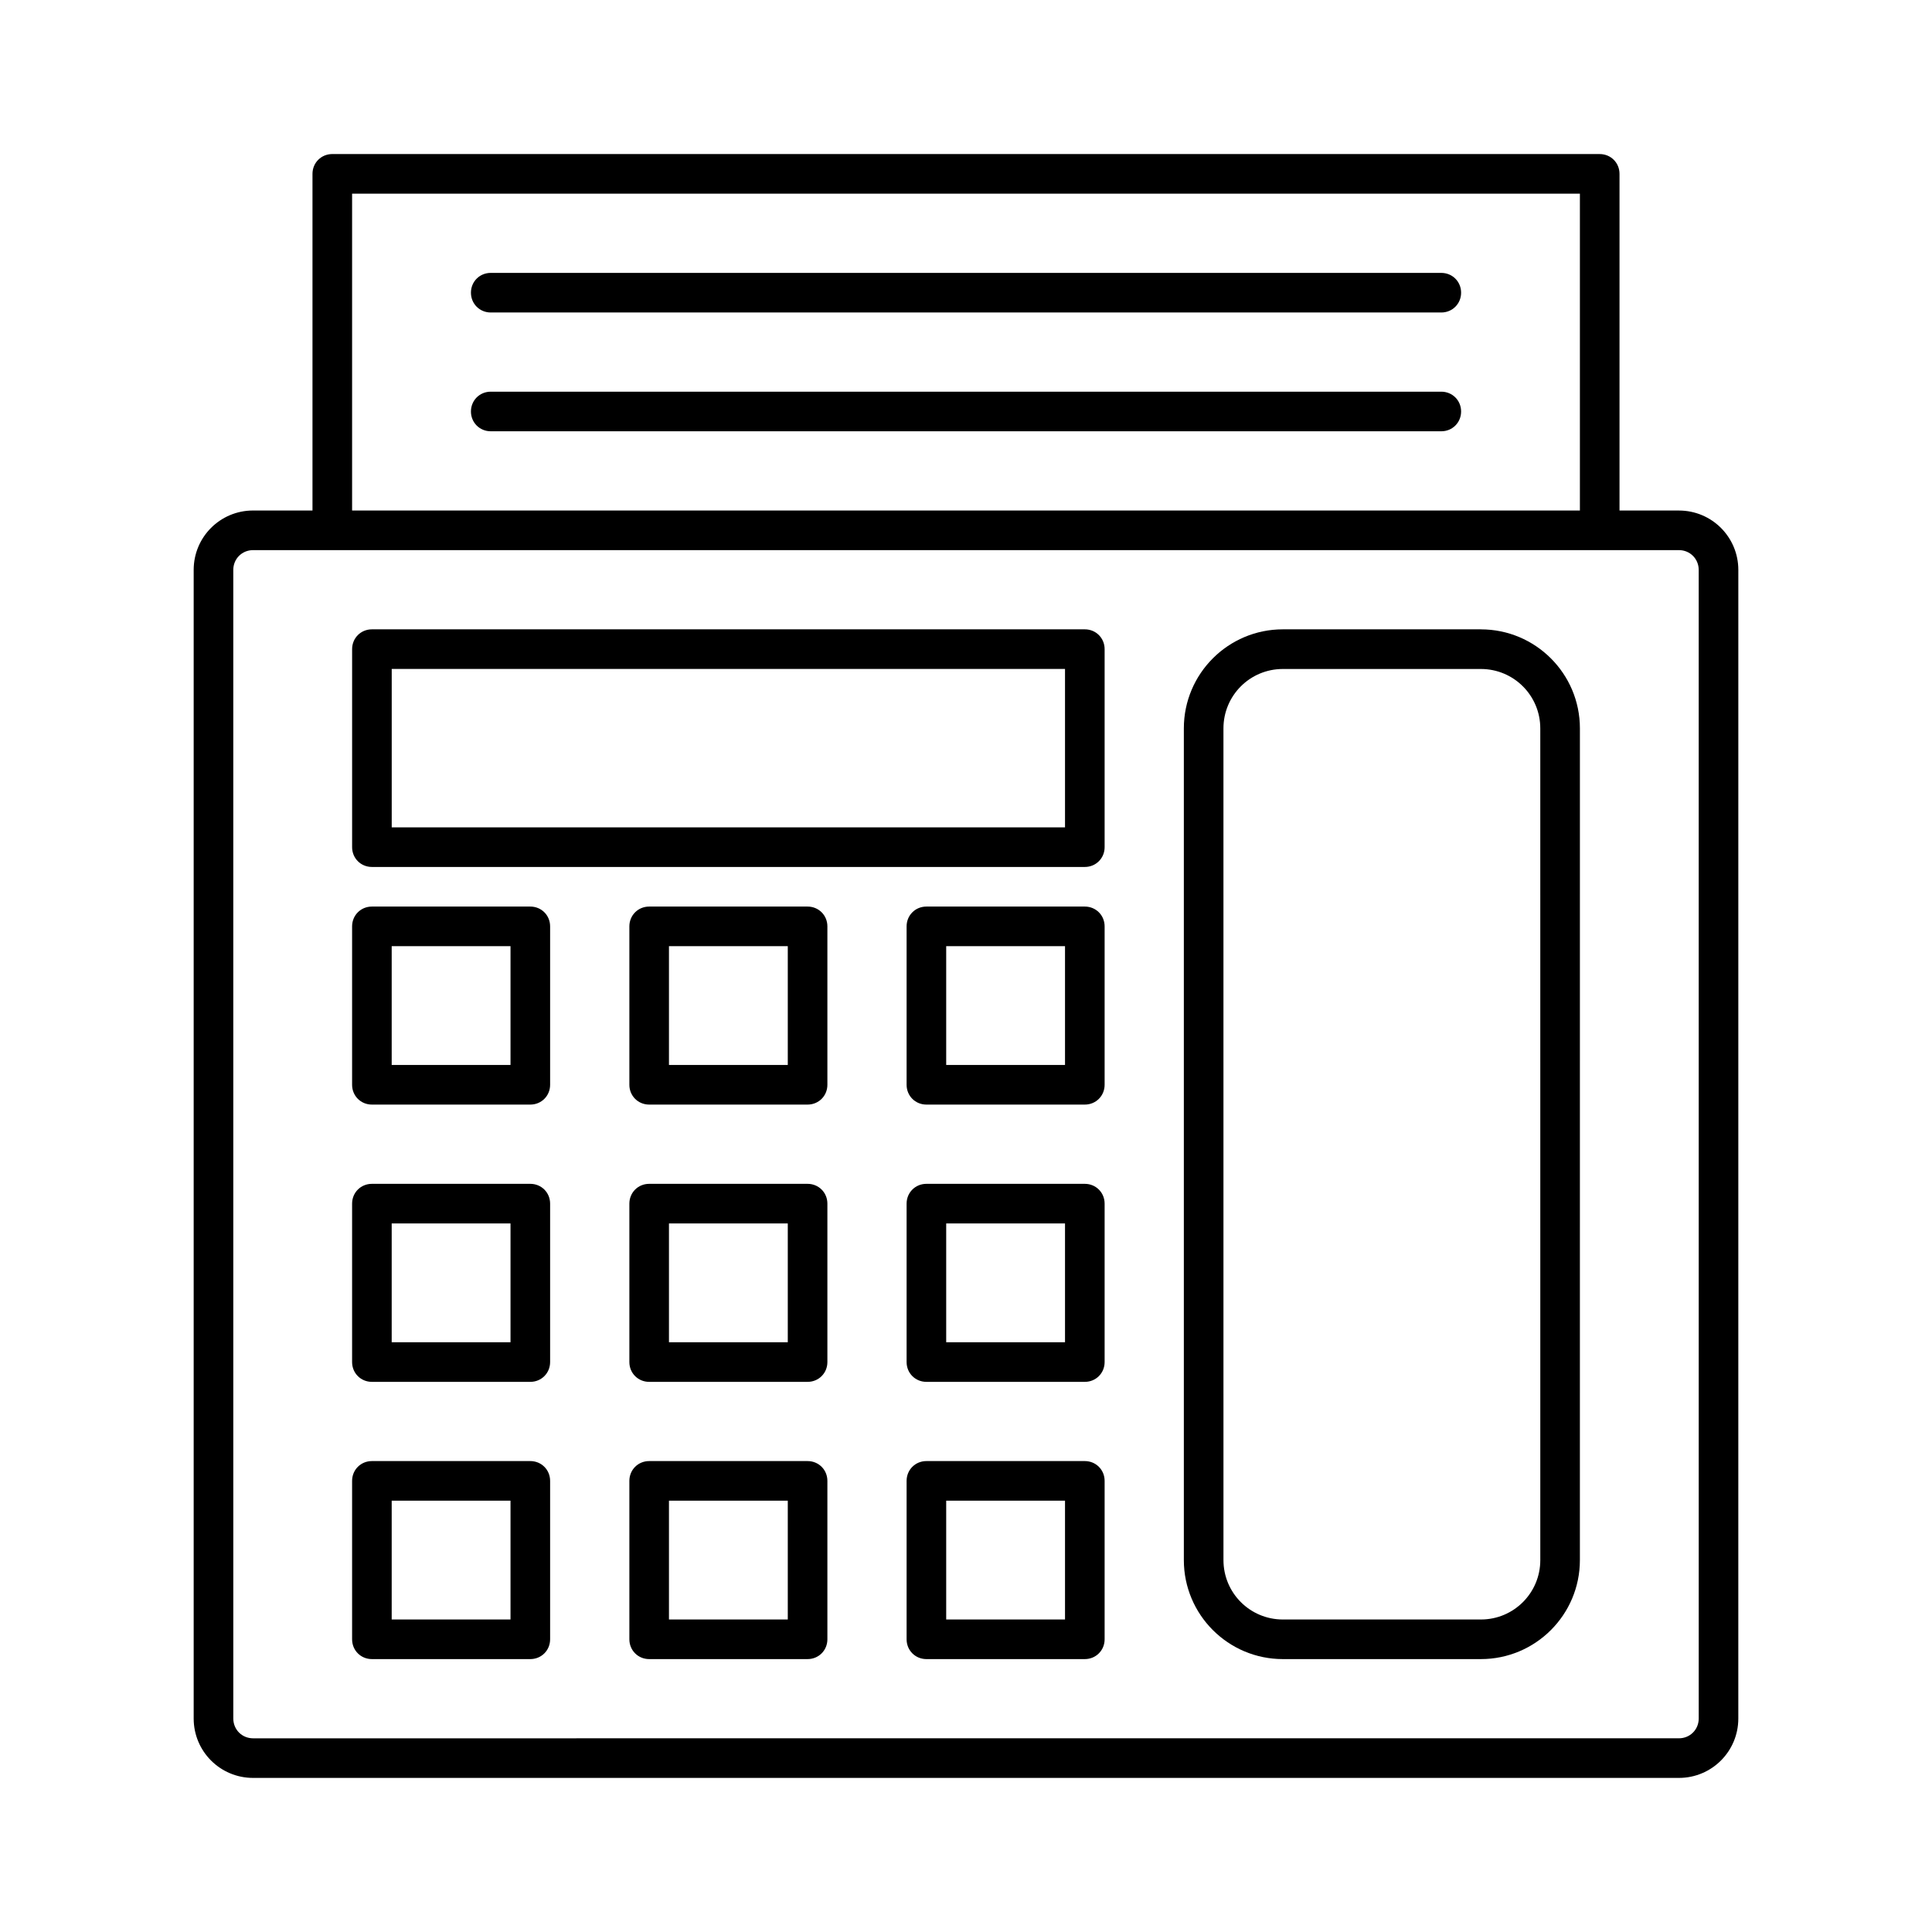
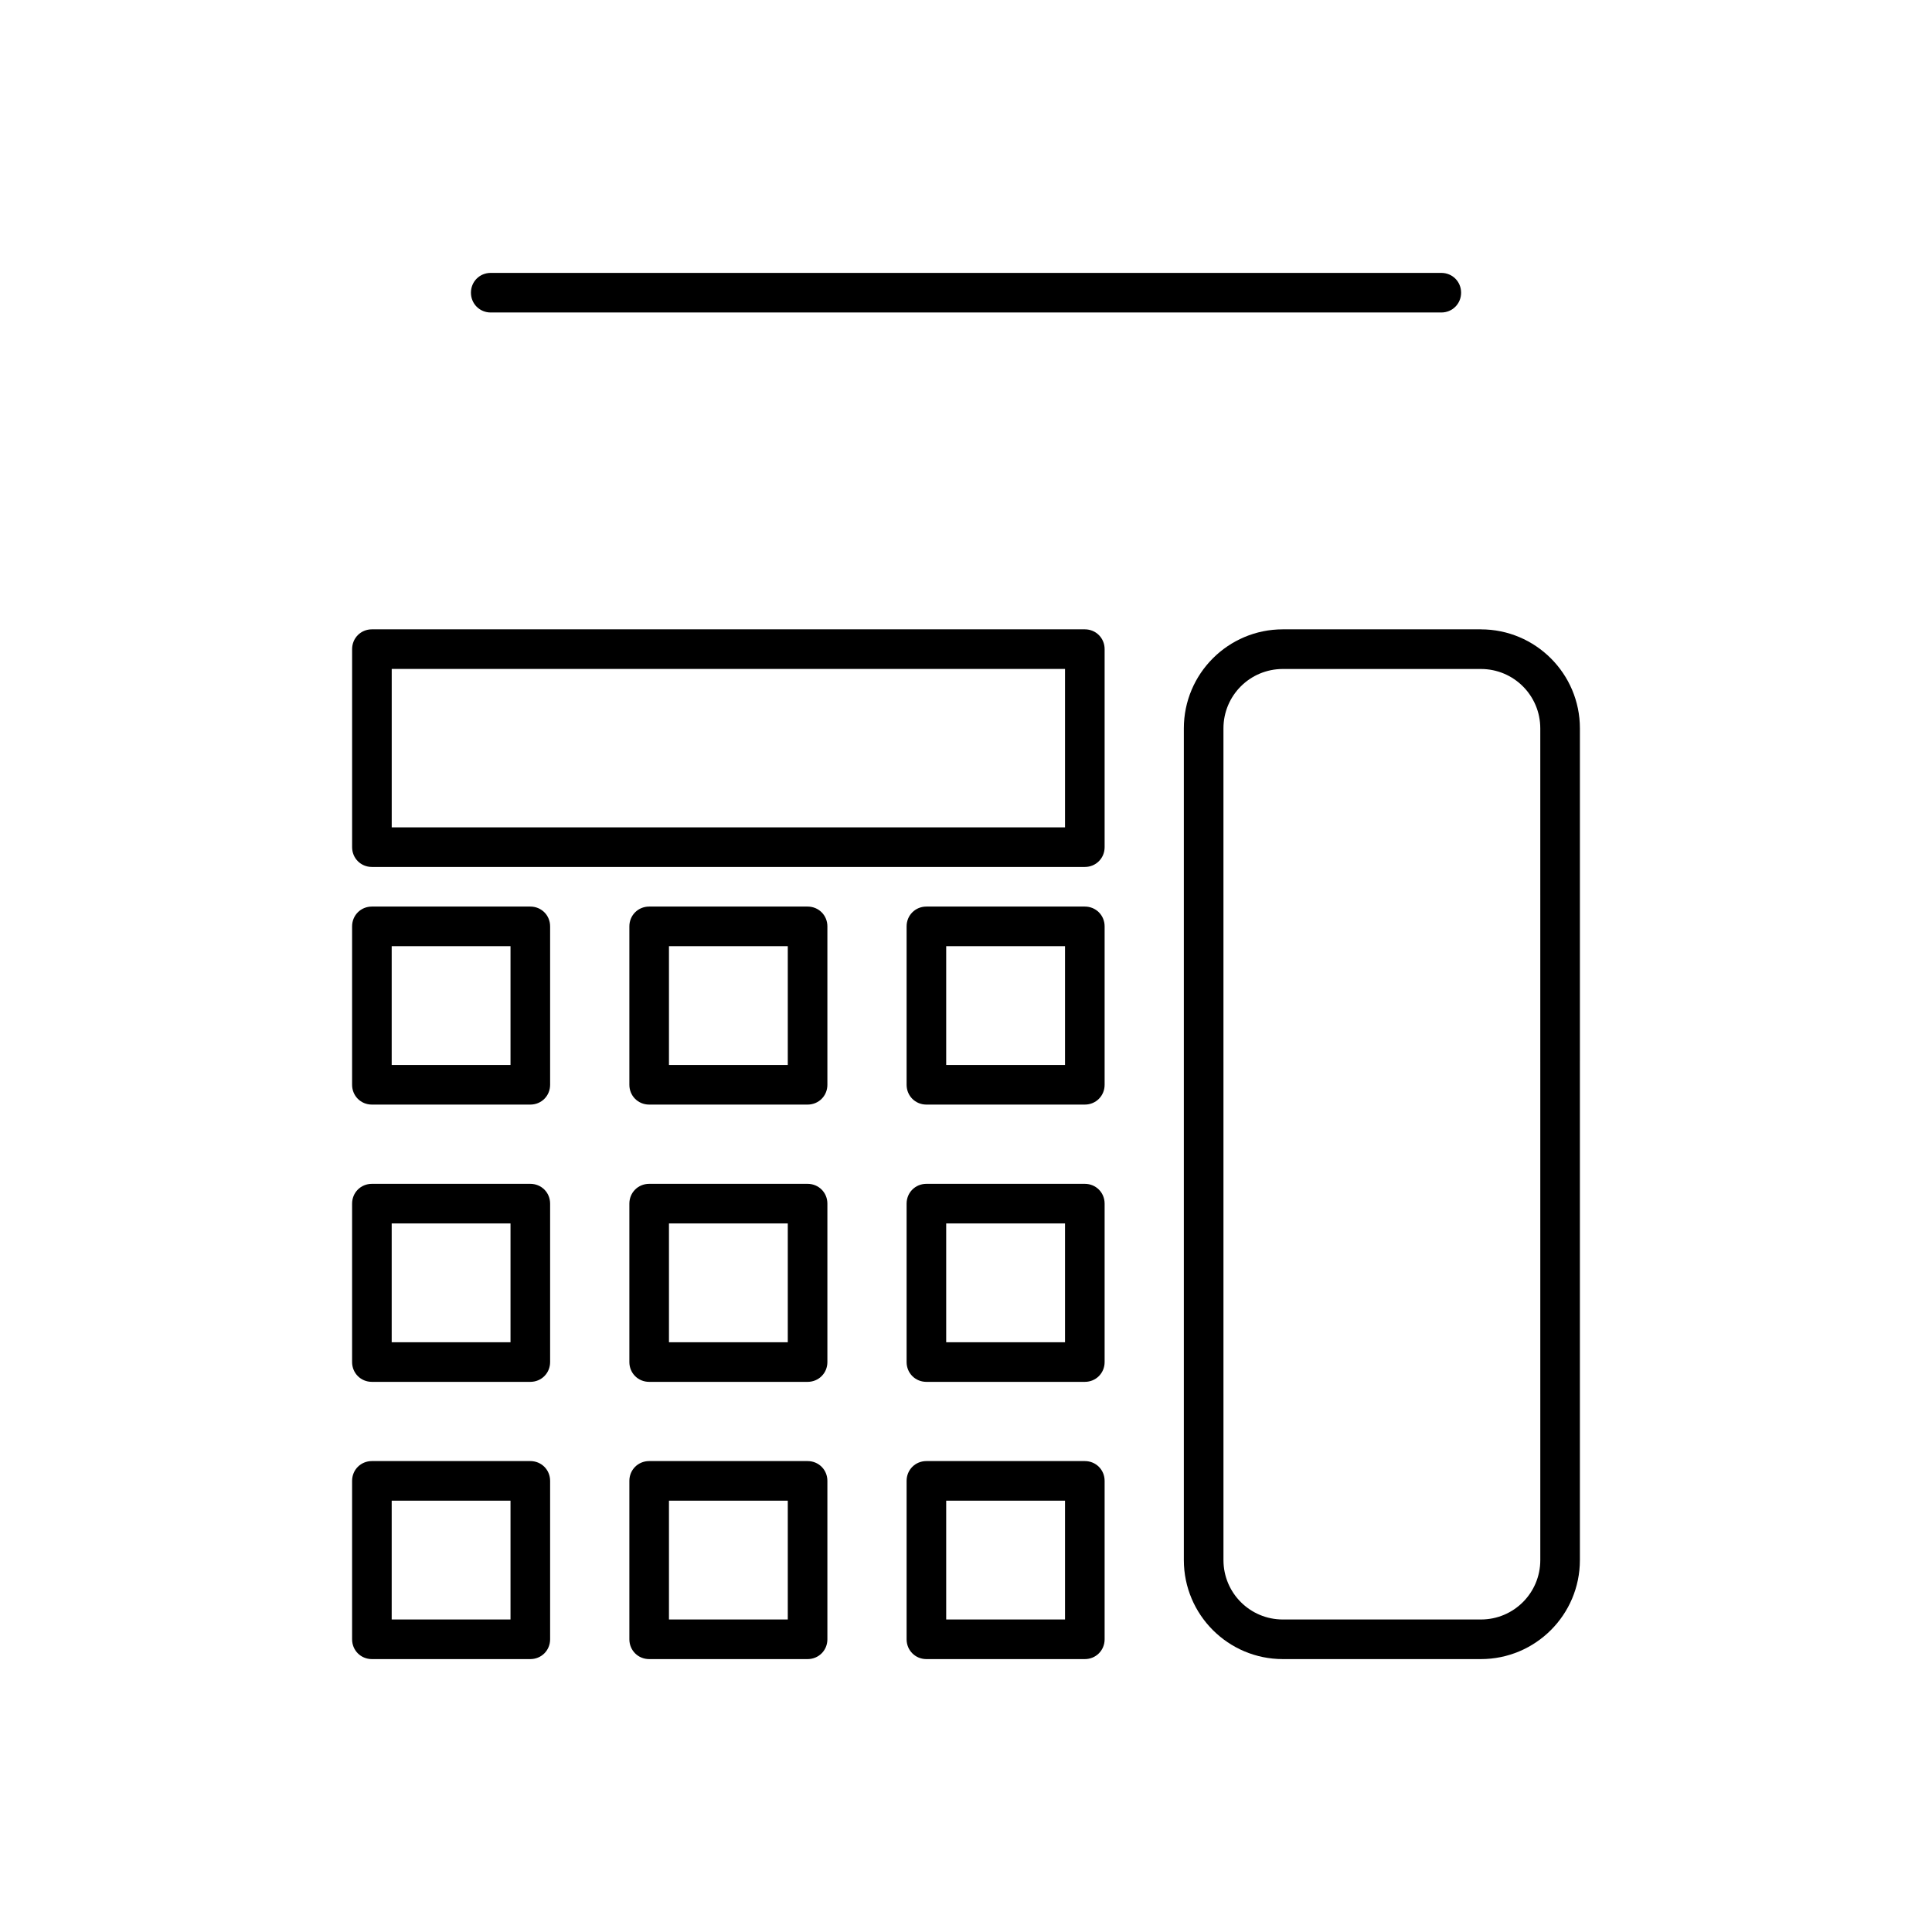
<svg xmlns="http://www.w3.org/2000/svg" fill="#000000" width="800px" height="800px" version="1.1" viewBox="144 144 512 512">
  <g>
    <path d="m284.54 531.2h-41.984c-2.938 0-5.246 2.309-5.246 5.246v41.984c0 2.938 2.309 5.246 5.246 5.246h41.984c2.938 0 5.246-2.309 5.246-5.246v-41.984c0-2.938-2.309-5.246-5.246-5.246zm-5.25 41.984h-31.488v-31.488h31.488z" />
    <path d="m358.02 531.2h-41.984c-2.938 0-5.246 2.309-5.246 5.246v41.984c0 2.938 2.309 5.246 5.246 5.246h41.984c2.938 0 5.246-2.309 5.246-5.246v-41.984c0-2.938-2.309-5.246-5.246-5.246zm-5.25 41.984h-31.488v-31.488h31.488z" />
    <path d="m431.49 531.2h-41.984c-2.938 0-5.246 2.309-5.246 5.246v41.984c0 2.938 2.309 5.246 5.246 5.246h41.984c2.938 0 5.246-2.309 5.246-5.246v-41.984c0-2.938-2.309-5.246-5.246-5.246zm-5.25 41.984h-31.488v-31.488h31.488z" />
-     <path d="m588.93 279.29h-15.742v-89.215c0-2.938-2.309-5.246-5.246-5.246l-335.88-0.004c-2.938 0-5.25 2.312-5.25 5.25v89.215h-15.742c-8.711 0-15.742 7.031-15.742 15.742v304.39c0 8.711 7.031 15.742 15.742 15.742h377.86c8.711 0 15.742-7.031 15.742-15.742l0.004-304.38c0-8.711-7.031-15.746-15.746-15.746zm-351.62-83.969h325.38v83.969h-325.38zm356.87 404.1c0 2.938-2.309 5.246-5.246 5.246l-377.86 0.004c-2.938 0-5.246-2.309-5.246-5.246l-0.004-304.39c0-2.938 2.309-5.246 5.246-5.246h377.86c2.938 0 5.246 2.309 5.246 5.246z" />
    <path d="m284.54 384.25h-41.984c-2.938 0-5.246 2.309-5.246 5.246v41.984c0 2.938 2.309 5.246 5.246 5.246h41.984c2.938 0 5.246-2.309 5.246-5.246v-41.984c0-2.938-2.309-5.246-5.246-5.246zm-5.25 41.984h-31.488v-31.488h31.488z" />
    <path d="m358.02 384.25h-41.984c-2.938 0-5.246 2.309-5.246 5.246v41.984c0 2.938 2.309 5.246 5.246 5.246h41.984c2.938 0 5.246-2.309 5.246-5.246v-41.984c0-2.938-2.309-5.246-5.246-5.246zm-5.25 41.984h-31.488v-31.488h31.488z" />
    <path d="m431.49 384.25h-41.984c-2.938 0-5.246 2.309-5.246 5.246v41.984c0 2.938 2.309 5.246 5.246 5.246h41.984c2.938 0 5.246-2.309 5.246-5.246v-41.984c0-2.938-2.309-5.246-5.246-5.246zm-5.25 41.984h-31.488v-31.488h31.488z" />
    <path d="m284.54 457.73h-41.984c-2.938 0-5.246 2.309-5.246 5.246v41.984c0 2.938 2.309 5.246 5.246 5.246h41.984c2.938 0 5.246-2.309 5.246-5.246v-41.984c0-2.938-2.309-5.246-5.246-5.246zm-5.25 41.984h-31.488v-31.488h31.488z" />
    <path d="m358.02 457.73h-41.984c-2.938 0-5.246 2.309-5.246 5.246v41.984c0 2.938 2.309 5.246 5.246 5.246h41.984c2.938 0 5.246-2.309 5.246-5.246v-41.984c0-2.938-2.309-5.246-5.246-5.246zm-5.25 41.984h-31.488v-31.488h31.488z" />
    <path d="m431.49 457.73h-41.984c-2.938 0-5.246 2.309-5.246 5.246v41.984c0 2.938 2.309 5.246 5.246 5.246h41.984c2.938 0 5.246-2.309 5.246-5.246v-41.984c0-2.938-2.309-5.246-5.246-5.246zm-5.25 41.984h-31.488v-31.488h31.488z" />
    <path d="m431.49 310.78h-188.93c-2.938 0-5.246 2.309-5.246 5.246v52.48c0 2.938 2.309 5.246 5.246 5.246h188.93c2.938 0 5.246-2.309 5.246-5.246v-52.48c0-2.938-2.309-5.246-5.246-5.246zm-5.25 52.48h-178.43v-41.984h178.43z" />
    <path d="m525.95 216.32h-251.9c-2.938 0-5.246 2.309-5.246 5.246s2.309 5.246 5.246 5.246h251.91c2.938 0 5.246-2.309 5.246-5.246 0-2.934-2.309-5.246-5.25-5.246z" />
-     <path d="m525.95 247.8h-251.9c-2.938 0-5.246 2.309-5.246 5.246s2.309 5.246 5.246 5.246h251.91c2.938 0 5.246-2.309 5.246-5.246s-2.309-5.246-5.25-5.246z" />
    <path d="m536.45 310.78h-52.48c-14.484 0-26.238 11.754-26.238 26.238v220.42c0 14.484 11.754 26.238 26.238 26.238h52.48c14.484 0 26.238-11.754 26.238-26.238l0.004-220.41c0-14.484-11.758-26.242-26.242-26.242zm15.746 246.66c0 8.711-7.031 15.742-15.742 15.742h-52.48c-8.711 0-15.742-7.031-15.742-15.742l-0.004-220.41c0-8.711 7.031-15.742 15.742-15.742h52.48c8.711 0 15.742 7.031 15.742 15.742z" />
  </g>
</svg>